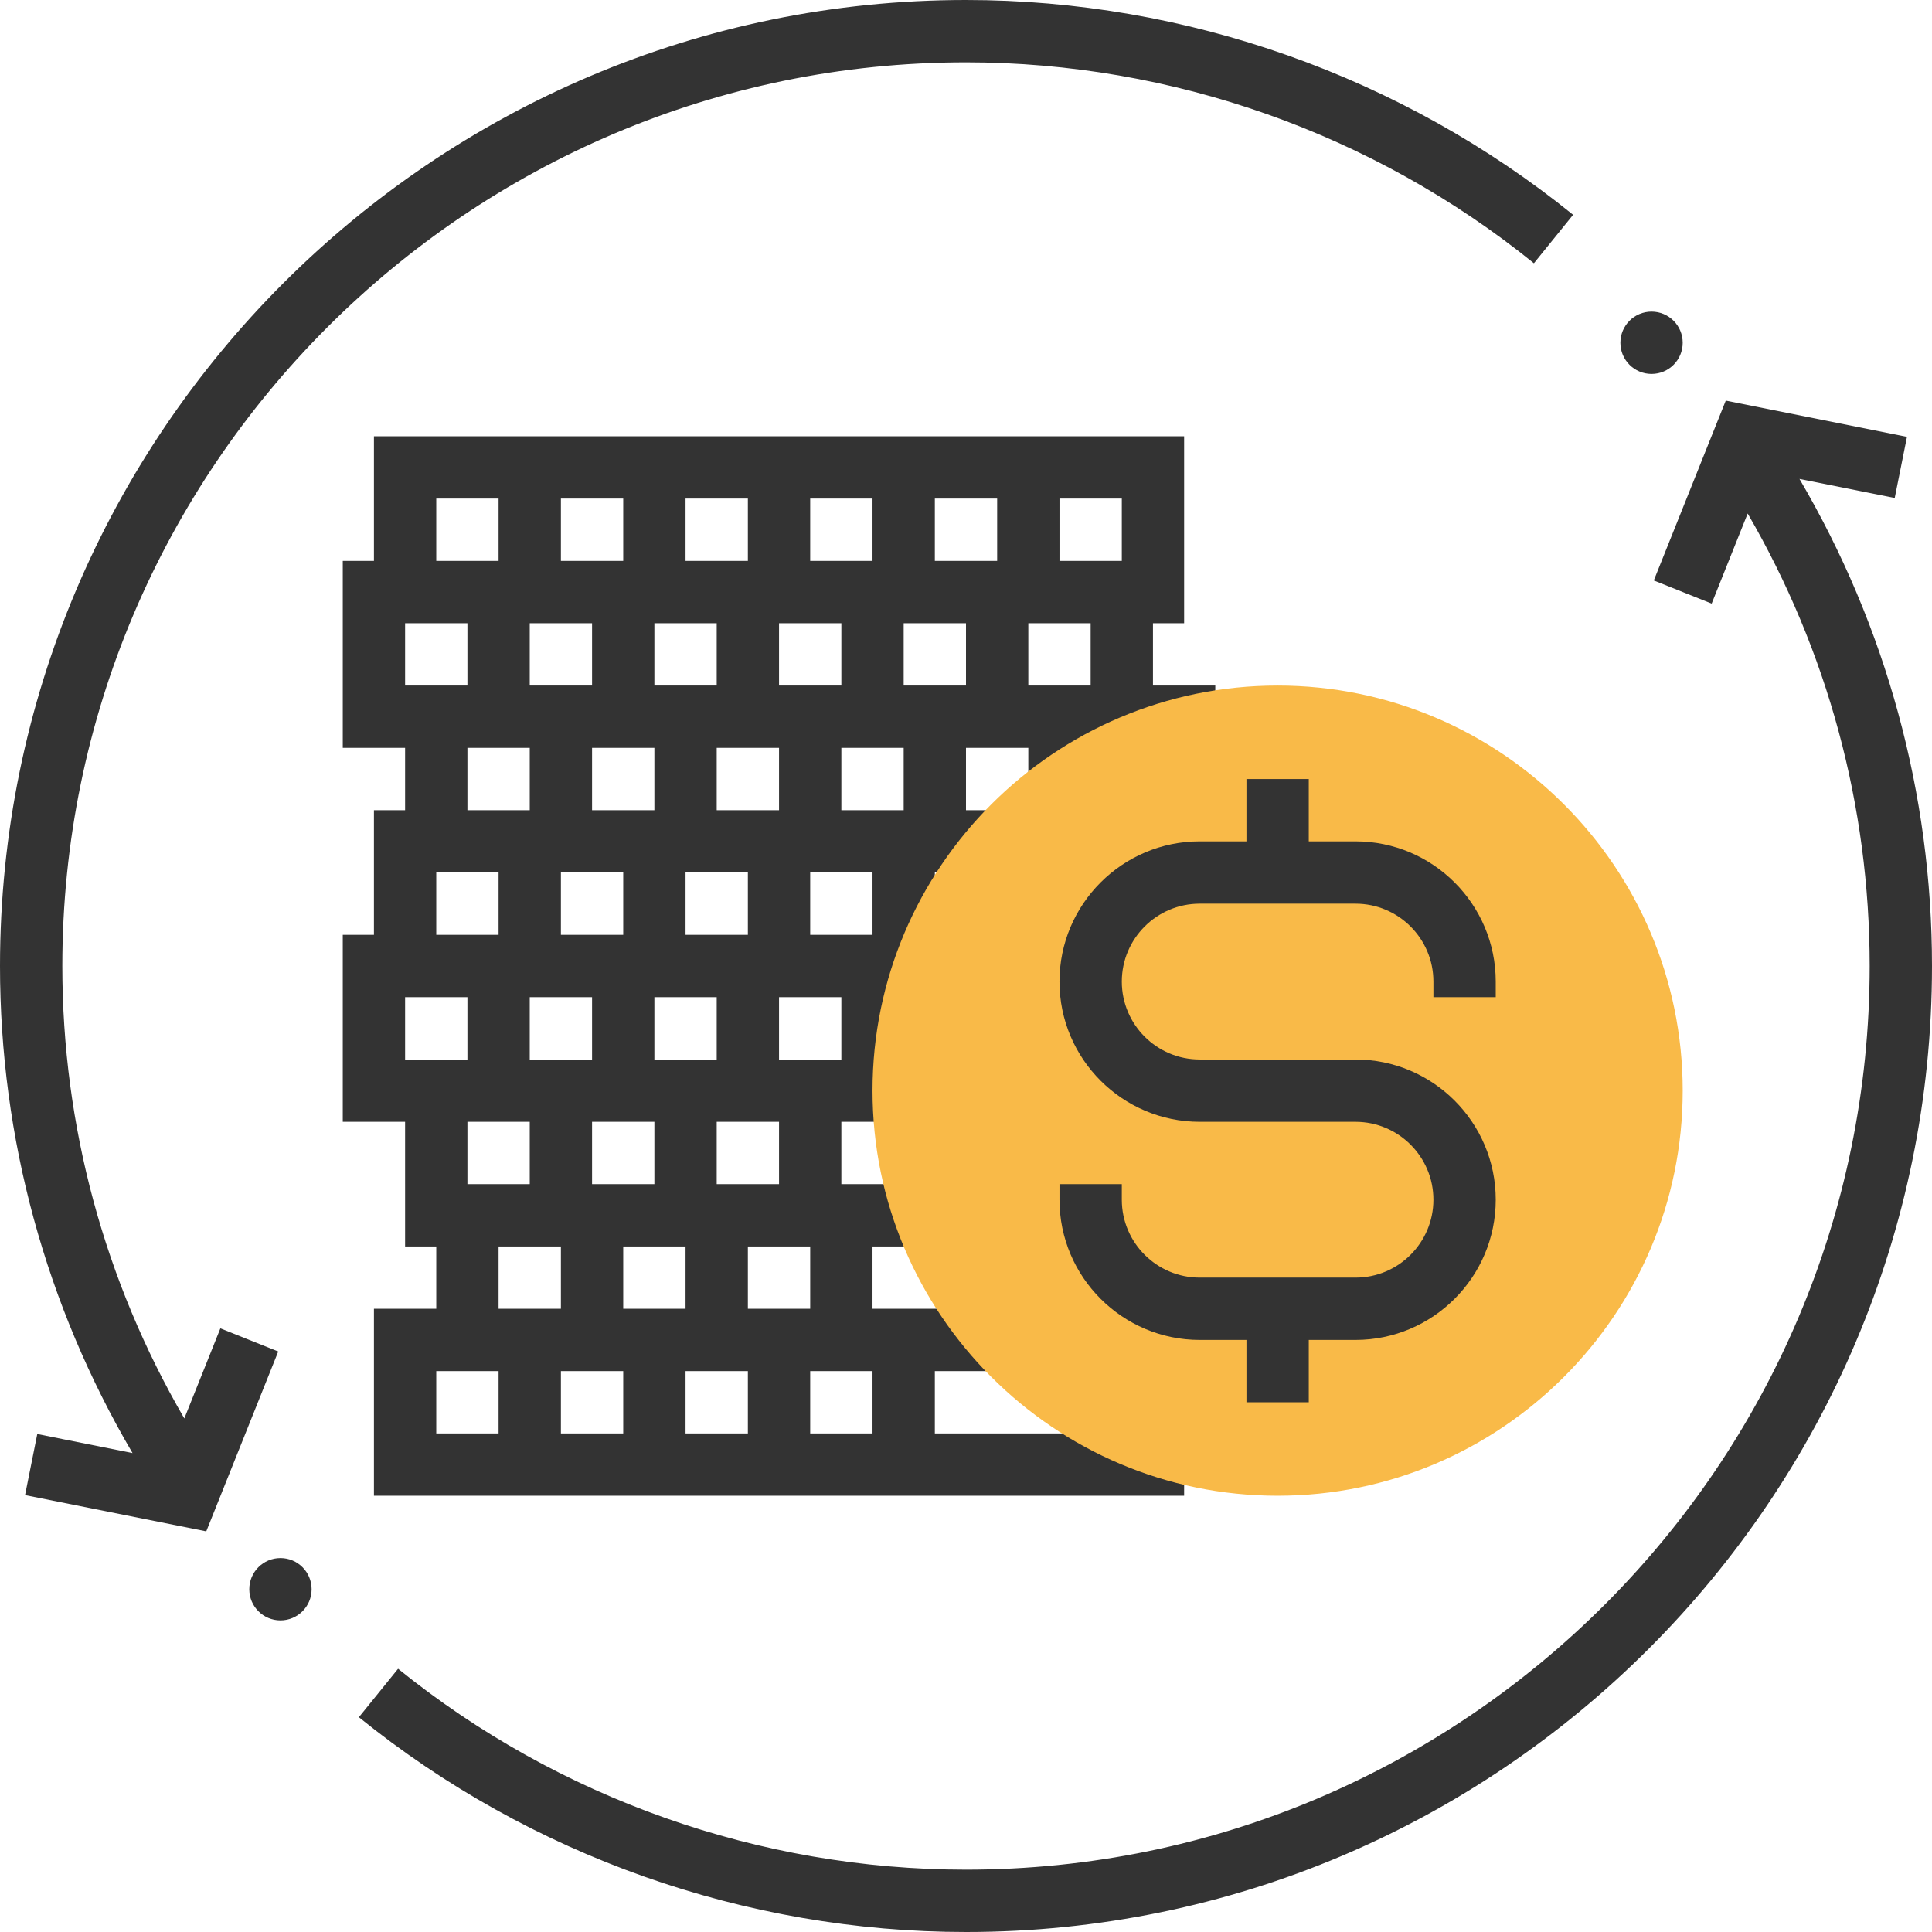
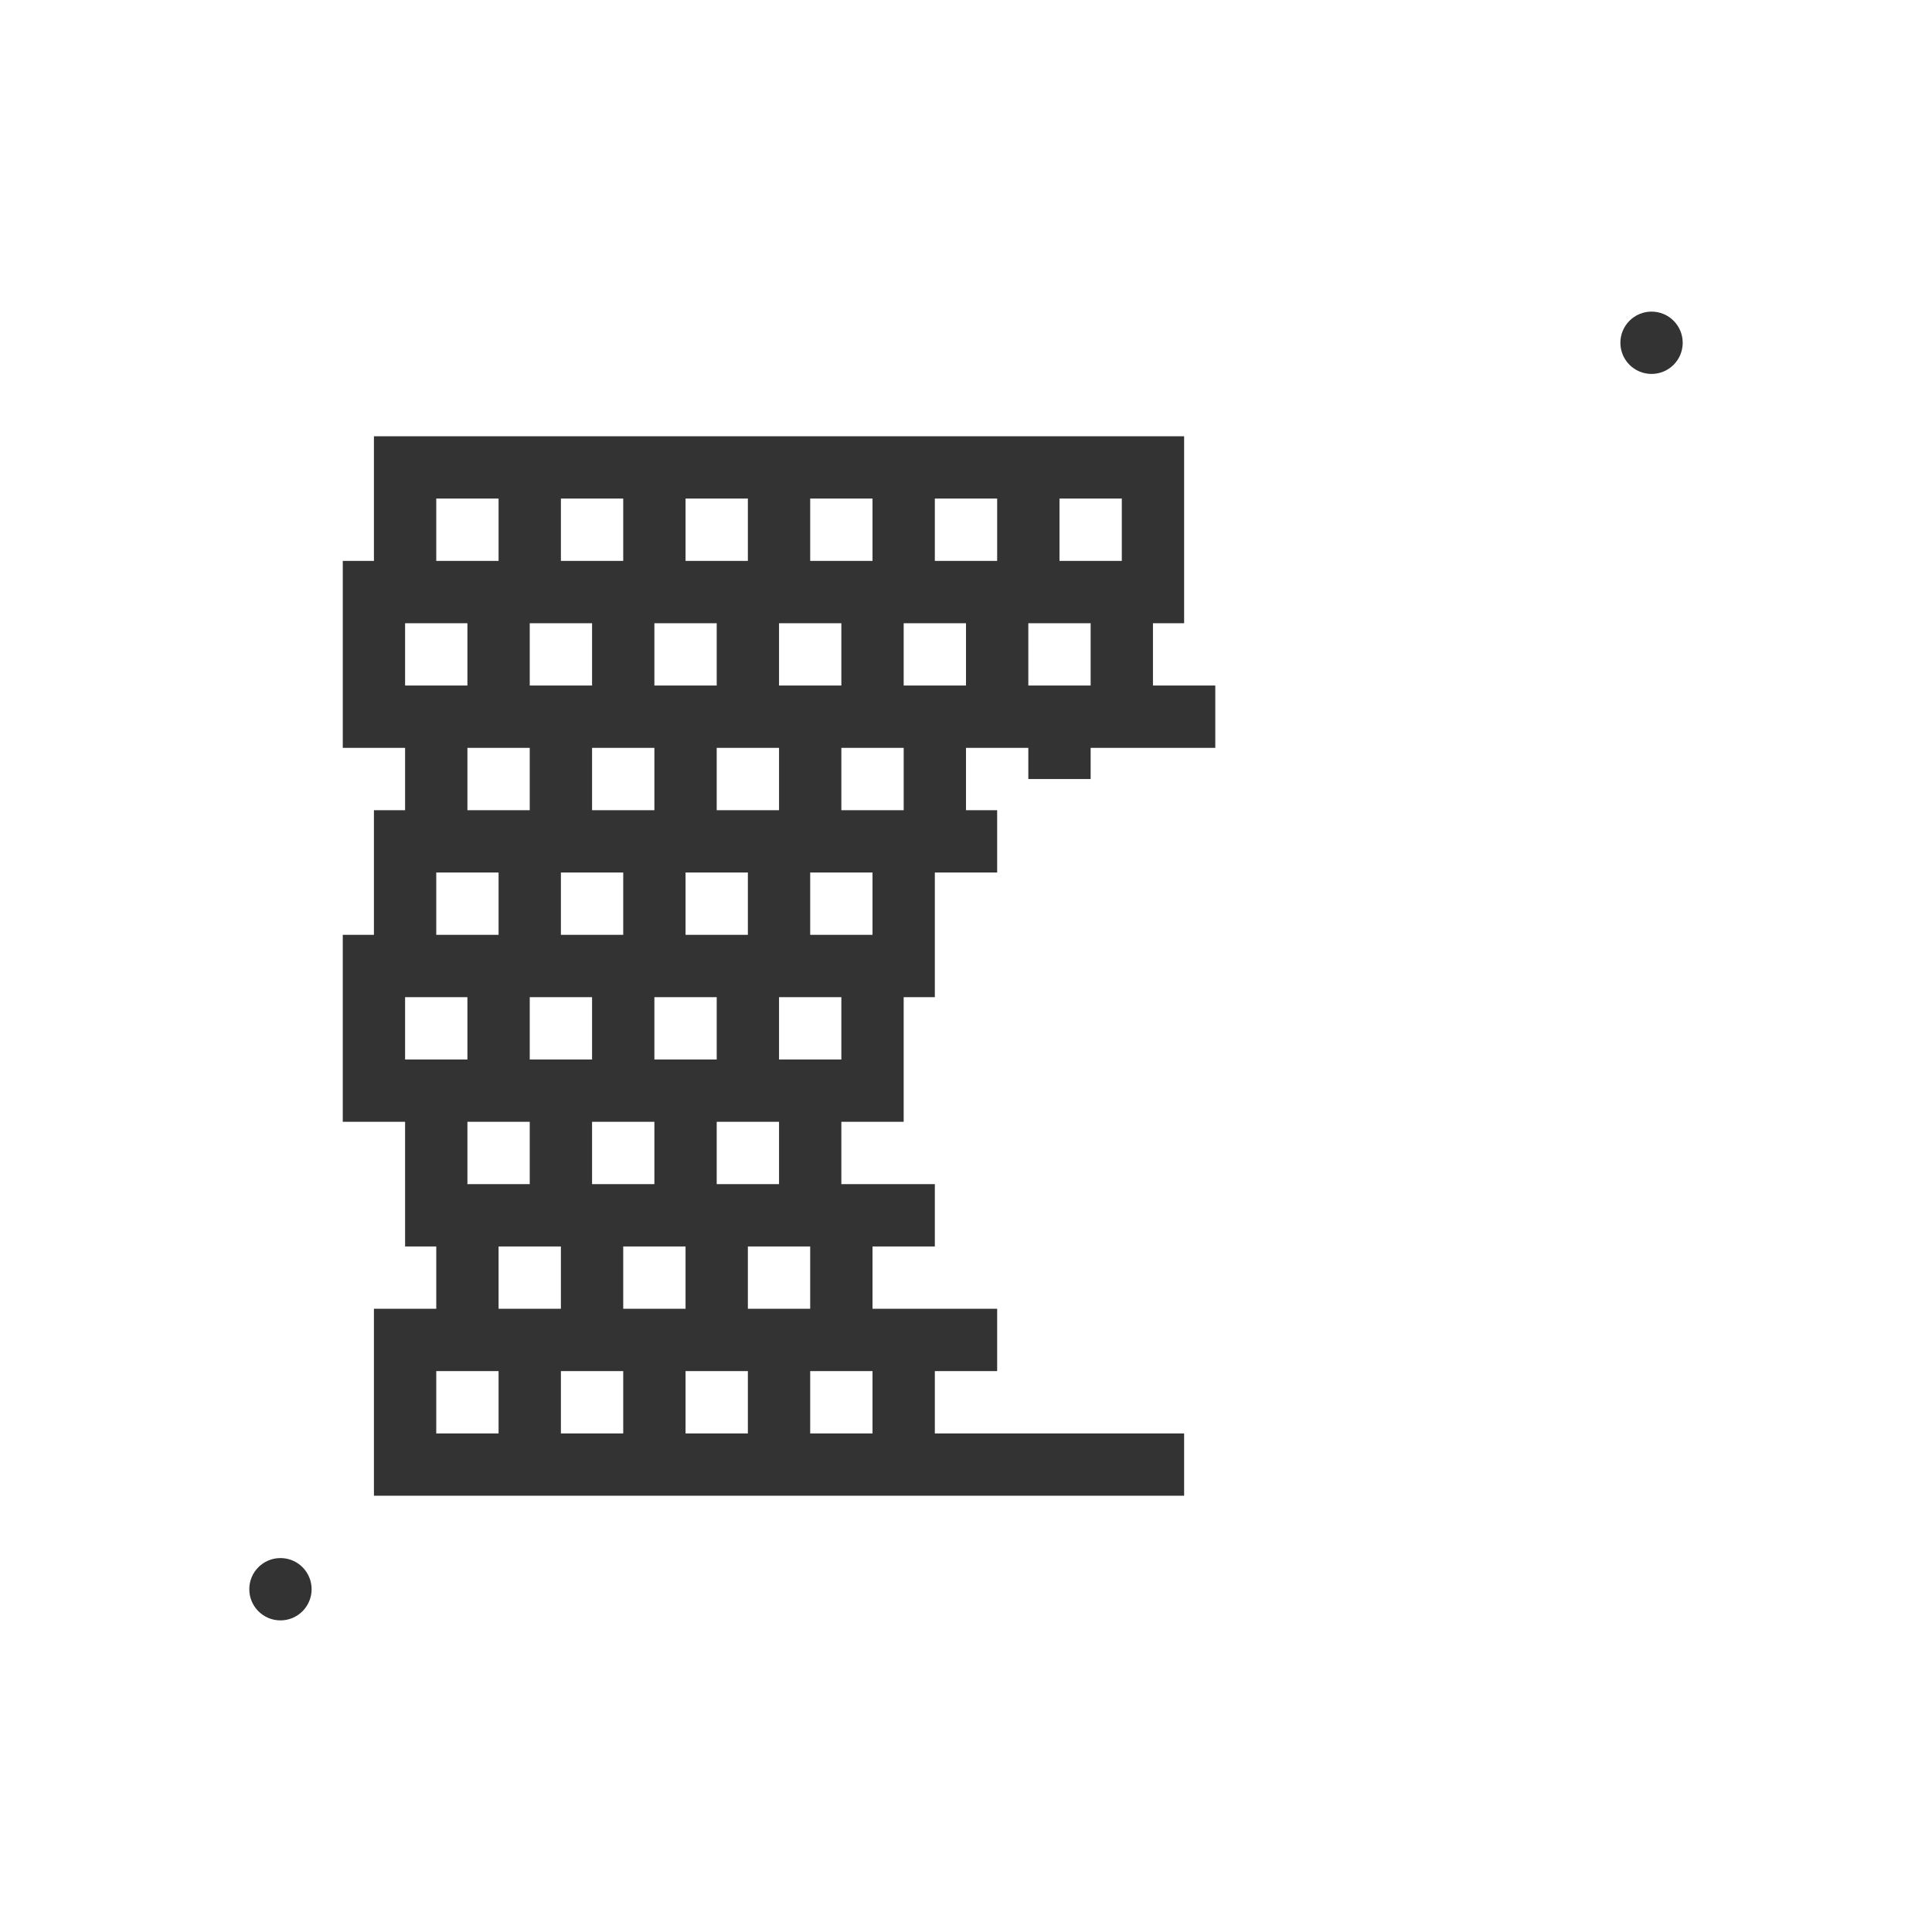
<svg xmlns="http://www.w3.org/2000/svg" id="Layer_1" x="0px" y="0px" viewBox="0 0 496 496" style="enable-background:new 0 0 496 496;" xml:space="preserve">
  <g>
    <circle style="fill:#333333;" cx="72" cy="408" r="8" />
-     <path style="fill:#333333;" d="M461.976,122.952l24.456,4.888l3.144-15.688l-46.52-9.304l-18.48,46.176l14.856,5.936l9.248-23.128   C469.176,167.112,480,206.944,480,248c0,127.92-104.08,232-232,232c-52.904,0-104.68-18.32-145.8-51.584l-10.064,12.44   C136.096,476.416,191.448,496,248,496c136.752,0,248-111.248,248-248C496,203.768,484.224,160.88,461.976,122.952z" />
-     <path style="fill:#333333;" d="M393.8,67.584l10.064-12.44C359.904,19.584,304.552,0,248,0C111.248,0,0,111.248,0,248   c0,44.232,11.776,87.12,34.024,125.048L9.568,368.16l-3.136,15.68l46.52,9.304l18.48-46.176l-14.856-5.936L47.32,364.16   C26.824,328.888,16,289.056,16,248C16,120.08,120.08,16,248,16C300.904,16,352.68,34.32,393.8,67.584z" />
    <circle style="fill:#333333;" cx="424" cy="88" r="8" />
    <path style="fill:#333333;" d="M104,320h8v16H96v48h208v-16h-64v-16h16v-16h-32v-16h16v-16h-24v-16h16v-8v-8v-16h8v-8v-8v-16h16   v-16h-8v-16h16v8h16v-8h16h16v-16h-16v-16h8v-48H96v32h-8v48h16v16h-8v32h-8v48h16V320z M160,352v16h-16v-16H160z M176,352h16v16   h-16V352z M160,336v-16h16v16H160z M152,304v-16h16v16H152z M168,272v-16h16v16H168z M176,240v-16h16v16H176z M184,208v-16h16v16   H184z M184,160v16h-16v-16H184z M216,160v16h-16v-16H216z M232,160h16v16h-16V160z M240,144v-16h16v16H240z M224,144h-16v-16h16   V144z M192,144h-16v-16h16V144z M160,144h-16v-16h16V144z M152,160v16h-16v-16H152z M168,192v16h-16v-16H168z M160,224v16h-16v-16   H160z M152,256v16h-16v-16H152z M136,288v16h-16v-16H136z M128,320h16v16h-16V320z M112,352h16v16h-16V352z M224,368h-16v-16h16   V368z M208,336h-16v-16h16V336z M200,304h-16v-16h16V304z M216,272h-16v-16h16V272z M224,240h-16v-16h16V240z M232,208h-16v-16h16   V208z M280,176h-16v-16h16V176z M288,144h-16v-16h16V144z M112,128h16v16h-16V128z M104,160h16v16h-16V160z M120,192h16v16h-16V192   z M112,224h16v16h-16V224z M104,256h16v16h-16V256z" />
  </g>
-   <path style="fill:#F9BA48;" d="M328,384c-57.344,0-104-46.656-104-104s46.656-104,104-104s104,46.656,104,104S385.344,384,328,384z" />
-   <path style="fill:#333333;" d="M384,256v-4c0-19.848-16.152-36-36-36h-12v-16h-16v16h-12c-19.848,0-36,16.152-36,36s16.152,36,36,36  h40c11.032,0,20,8.968,20,20s-8.968,20-20,20h-40c-11.032,0-20-8.968-20-20v-4h-16v4c0,19.848,16.152,36,36,36h12v16h16v-16h12  c19.848,0,36-16.152,36-36s-16.152-36-36-36h-40c-11.032,0-20-8.968-20-20s8.968-20,20-20h40c11.032,0,20,8.968,20,20v4H384z" />
  <g>
</g>
  <g>
</g>
  <g>
</g>
  <g>
</g>
  <g>
</g>
  <g>
</g>
  <g>
</g>
  <g>
</g>
  <g>
</g>
  <g>
</g>
  <g>
</g>
  <g>
</g>
  <g>
</g>
  <g>
</g>
  <g>
</g>
</svg>